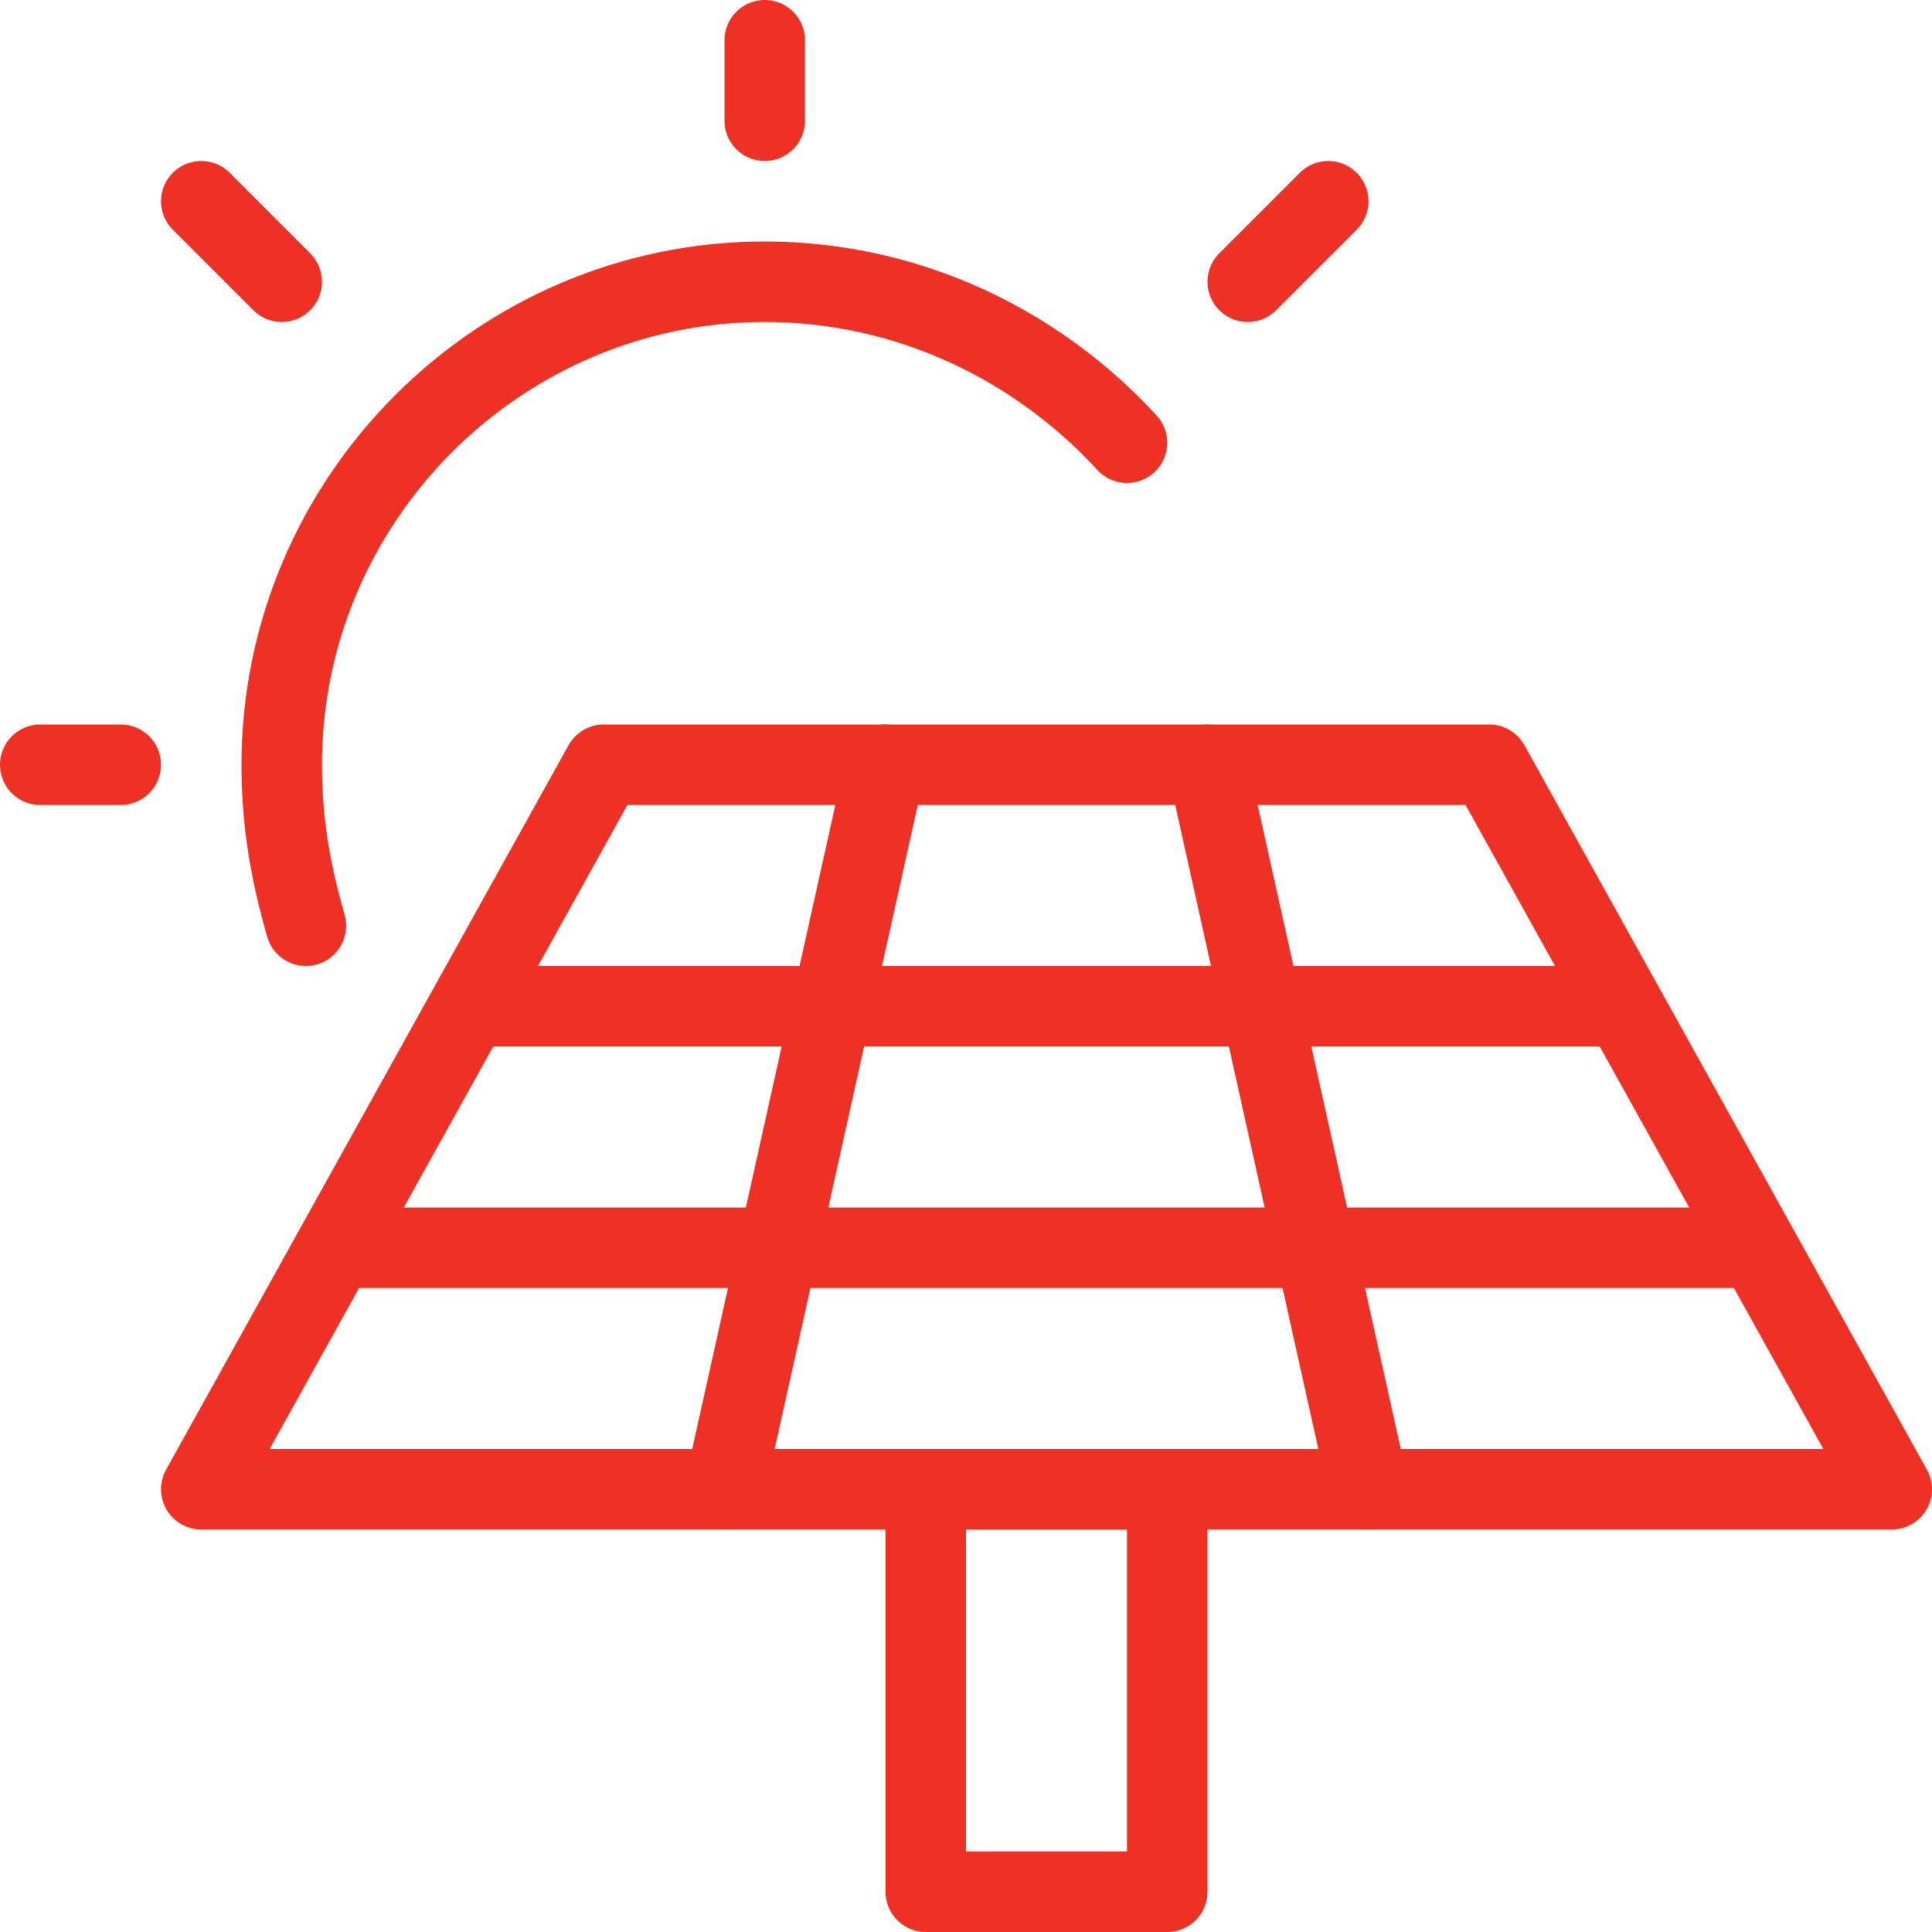
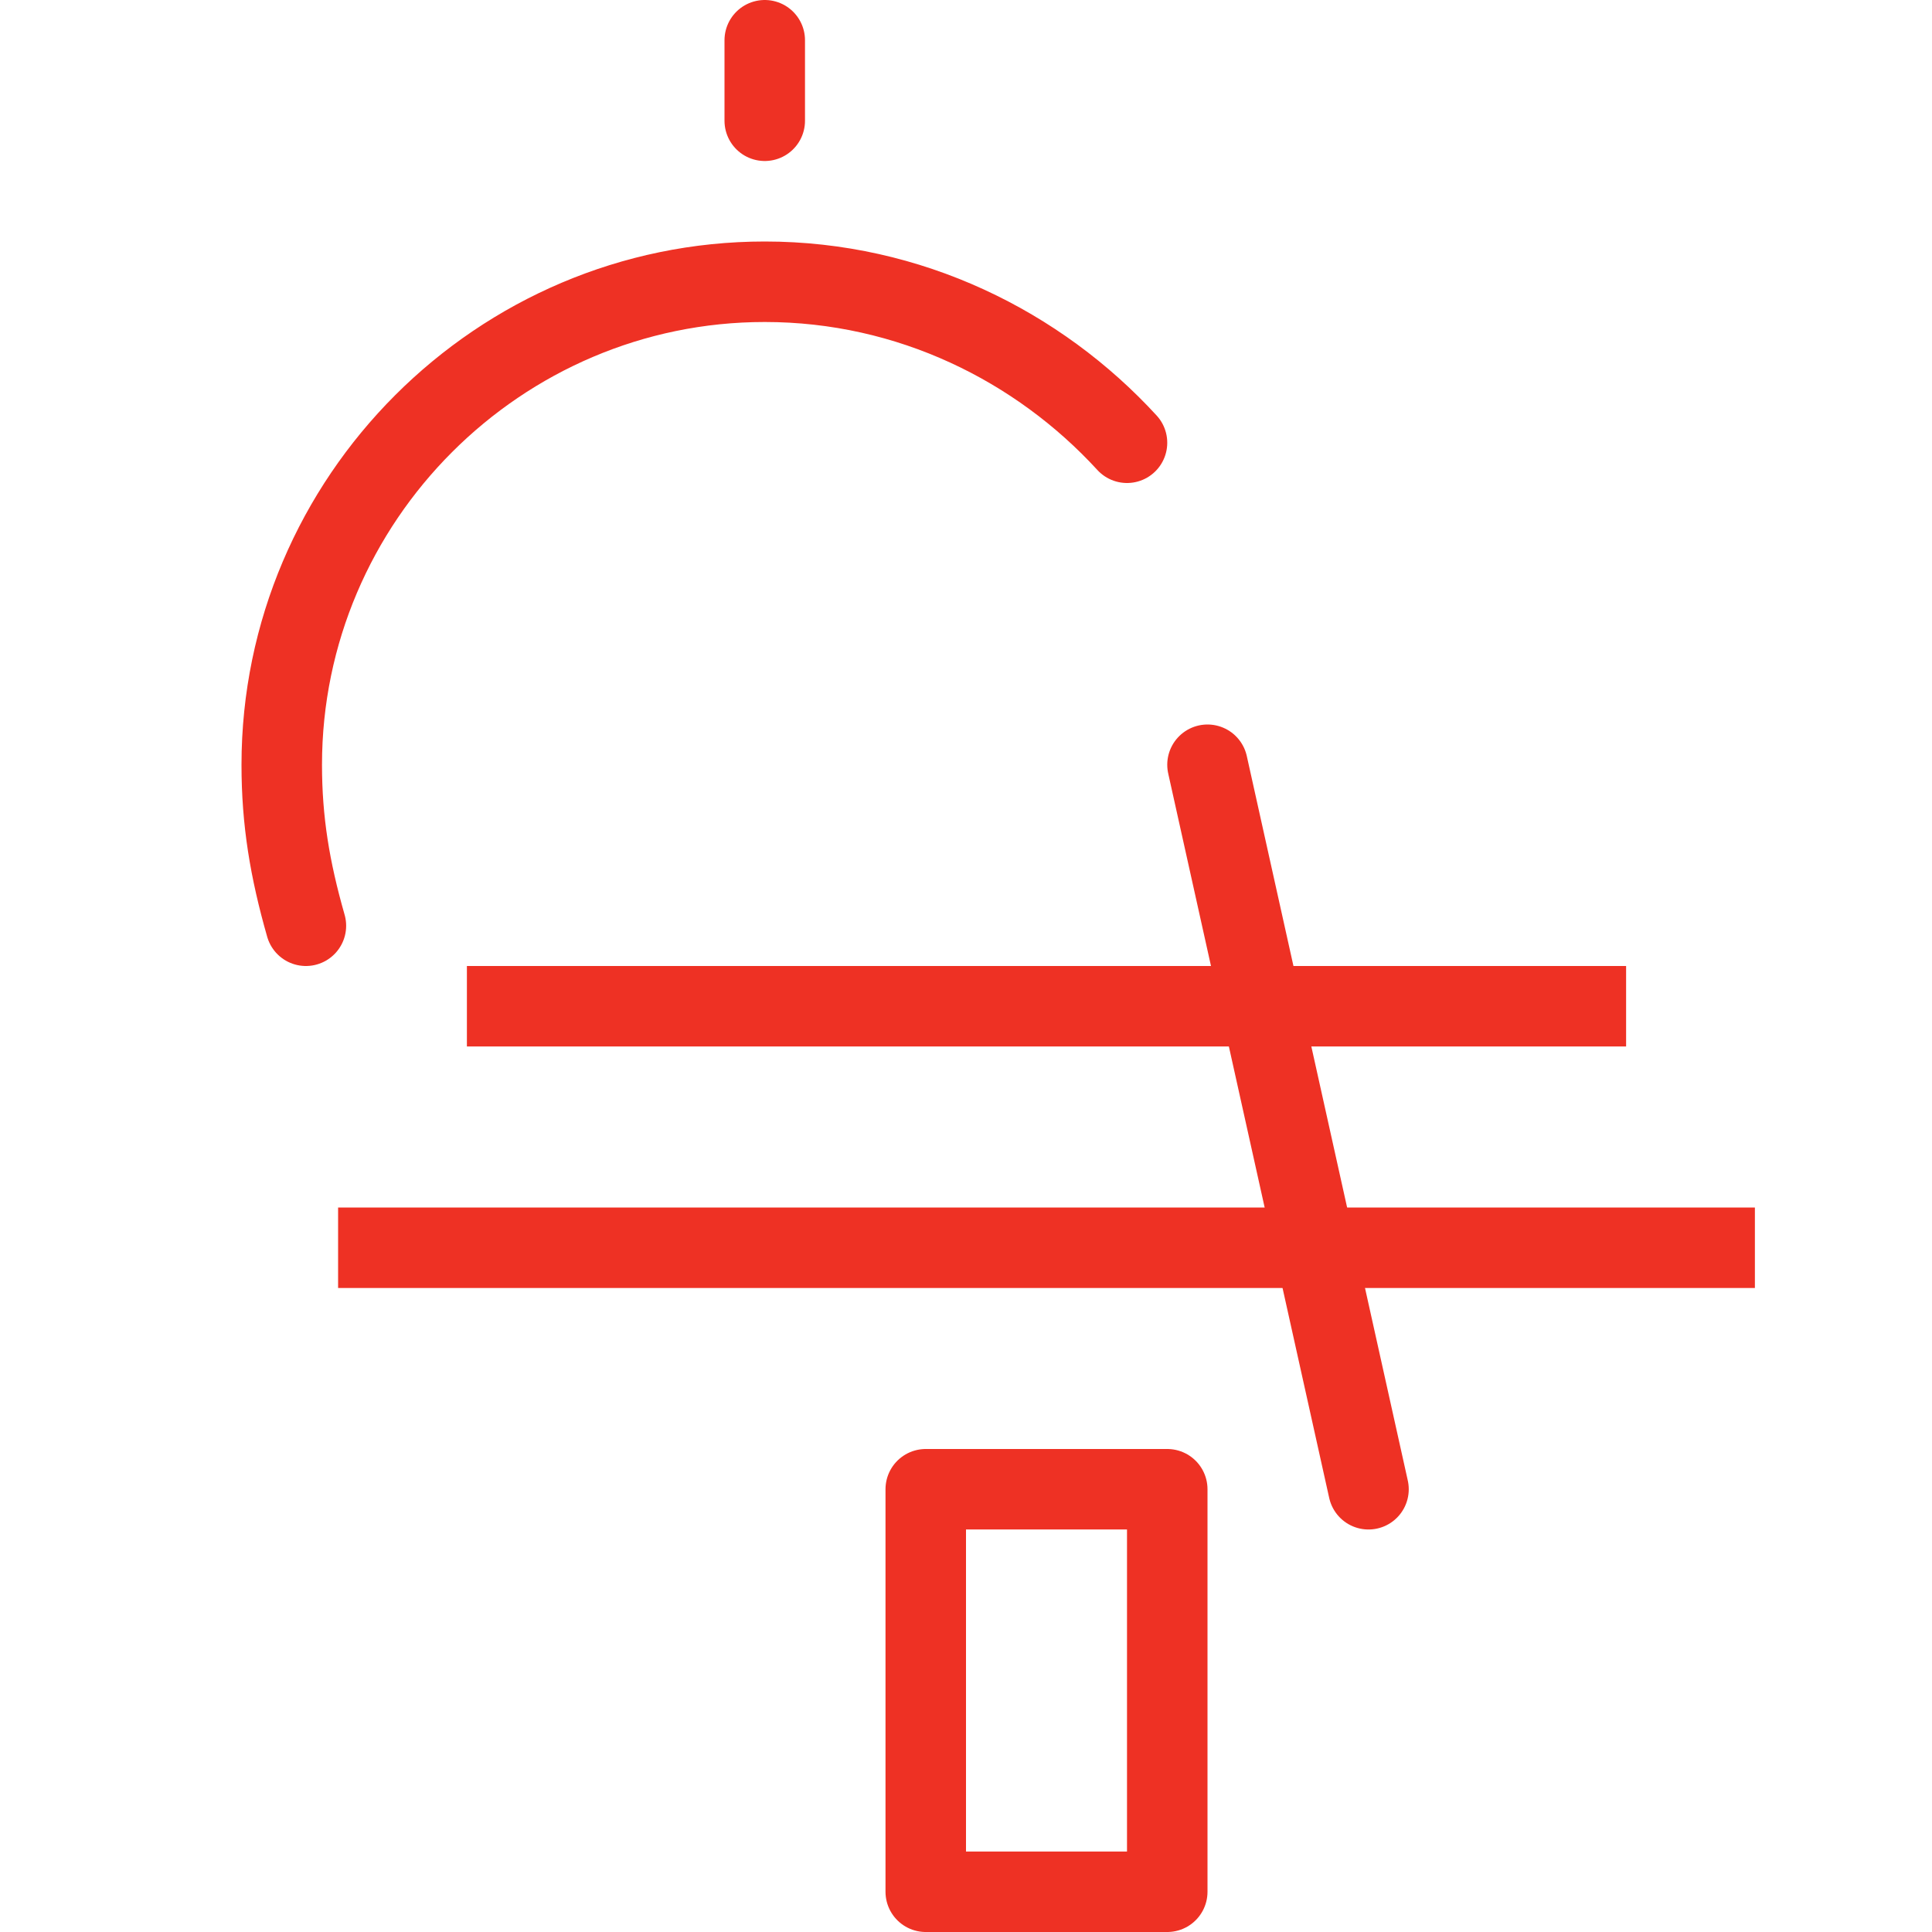
<svg xmlns="http://www.w3.org/2000/svg" width="24" height="24" viewBox="0 0 24 24" fill="none">
  <path d="M9.5 0.5V1.5" stroke="#EE3124" stroke-miterlimit="10" stroke-linecap="round" stroke-linejoin="round" />
-   <path d="M2.5 2.5L3.5 3.5" stroke="#EE3124" stroke-miterlimit="10" stroke-linecap="round" stroke-linejoin="round" />
-   <path d="M16.5 2.5L15.5 3.5" stroke="#EE3124" stroke-miterlimit="10" stroke-linecap="round" stroke-linejoin="round" />
-   <path d="M0.5 9.5H1.5" stroke="#EE3124" stroke-miterlimit="10" stroke-linecap="round" stroke-linejoin="round" />
  <path d="M14 5.5C12.9 4.3 11.3 3.5 9.5 3.5C6.2 3.5 3.5 6.2 3.5 9.5C3.5 10.2 3.6 10.8 3.8 11.5" stroke="#EE3124" stroke-miterlimit="10" stroke-linecap="round" stroke-linejoin="round" />
-   <path d="M7.5 9.5H18.5L23.5 18.5H2.5L7.5 9.5Z" stroke="#EE3124" stroke-miterlimit="10" stroke-linecap="round" stroke-linejoin="round" />
  <path d="M14.5 18.5H11.5V23.5H14.5V18.5Z" stroke="#EE3124" stroke-miterlimit="10" stroke-linecap="round" stroke-linejoin="round" />
-   <path d="M11 9.5L9 18.5" stroke="#EE3124" stroke-miterlimit="10" stroke-linecap="round" stroke-linejoin="round" />
  <path d="M15 9.5L17 18.5" stroke="#EE3124" stroke-miterlimit="10" stroke-linecap="round" stroke-linejoin="round" />
  <path d="M5.8 12.5H20.2" stroke="#EE3124" stroke-miterlimit="10" stroke-linejoin="round" />
  <path d="M4.2 15.5H21.8" stroke="#EE3124" stroke-miterlimit="10" stroke-linejoin="round" />
</svg>